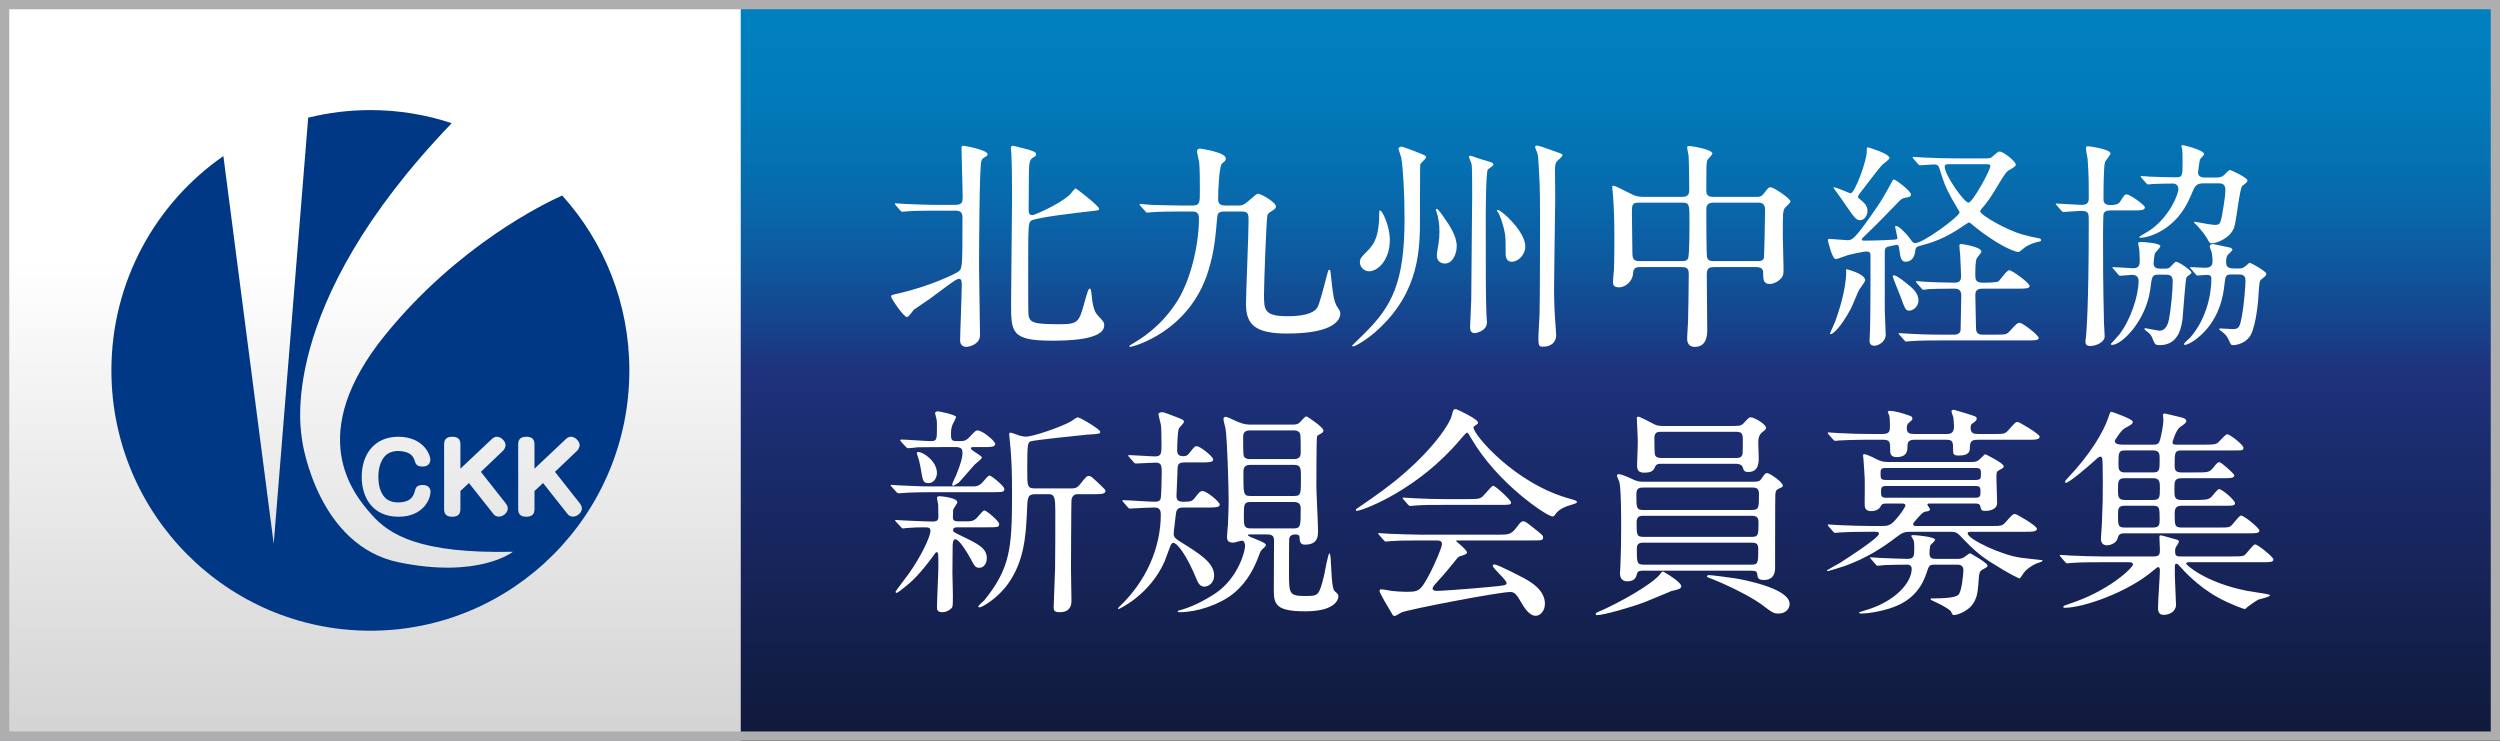
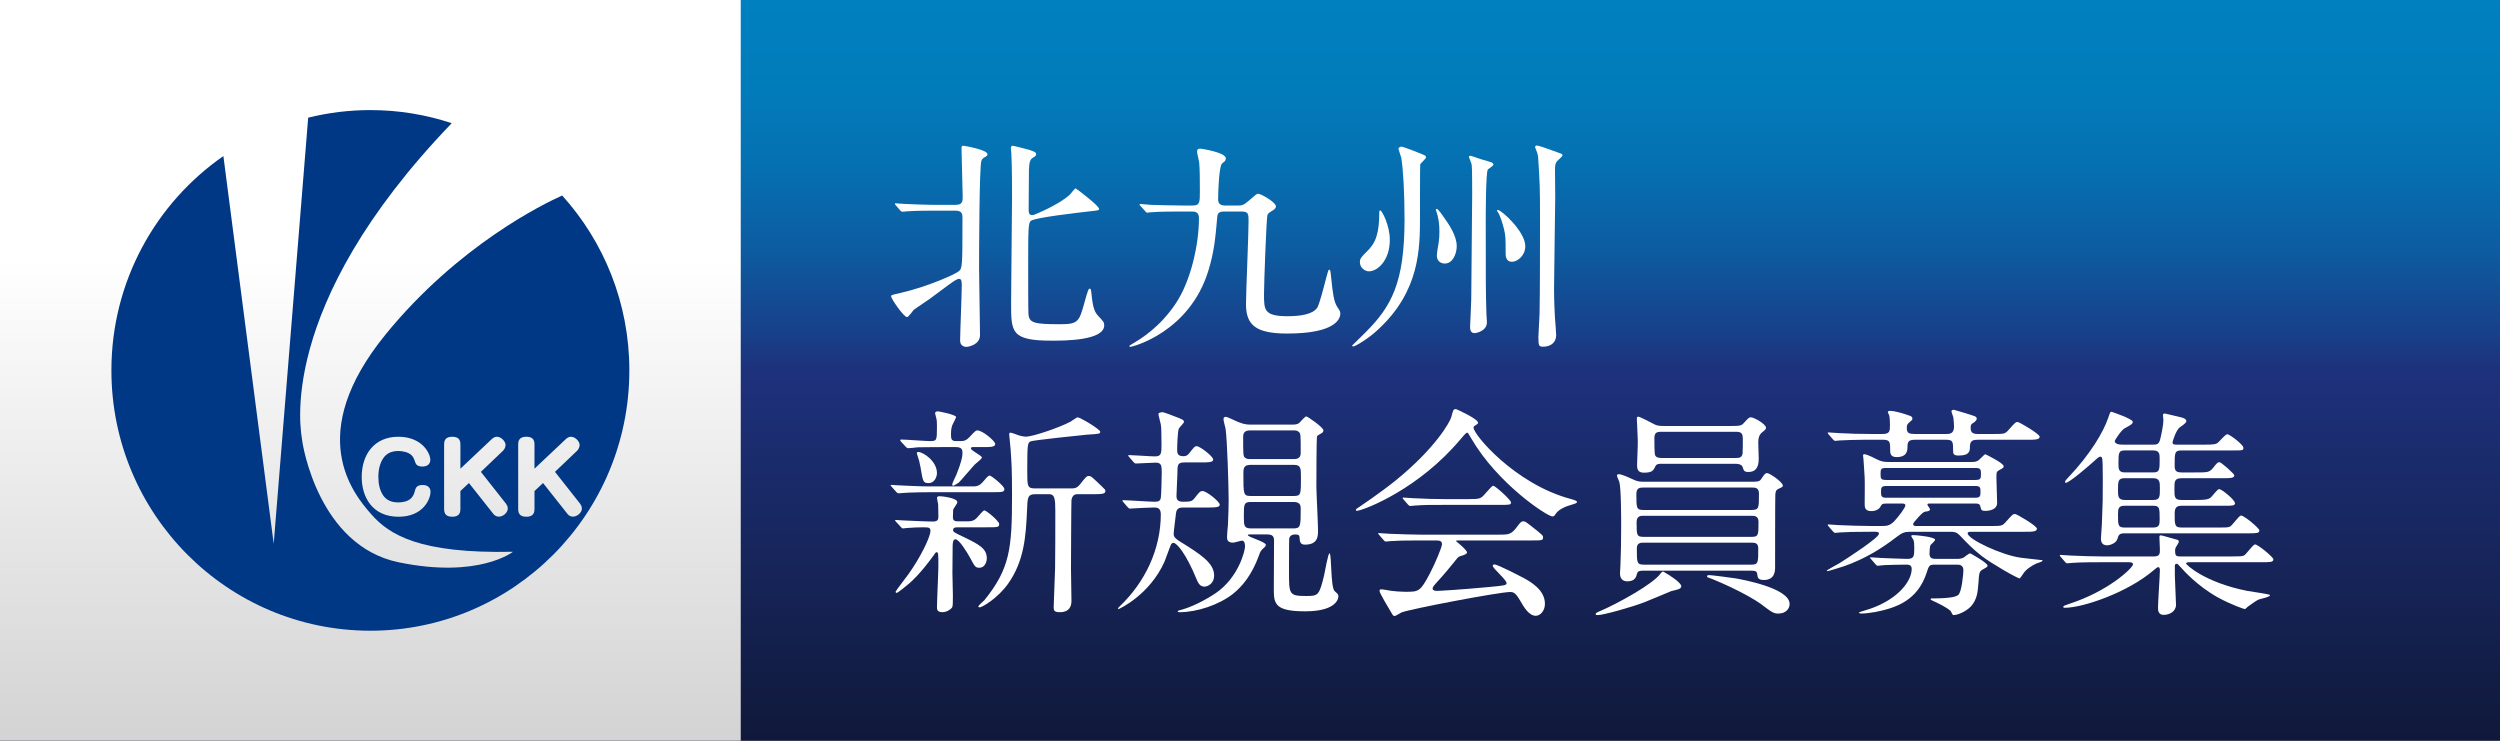
<svg xmlns="http://www.w3.org/2000/svg" id="b" viewBox="0 0 270 80">
  <rect x="0" y="0" width="270" height="80" fill="#808080" stroke="none" />
  <defs>
    <style>.f{fill:url(#d);}.g{fill:url(#e);}.h{fill:#003886;}.i{fill:#fff;}.j{fill:#aeaeae;}</style>
    <linearGradient id="d" x1="135" y1="0" x2="135" y2="80" gradientUnits="userSpaceOnUse">
      <stop offset="0" stop-color="#0080bf" />
      <stop offset=".115" stop-color="#017cbb" />
      <stop offset=".226" stop-color="#0570b1" />
      <stop offset=".337" stop-color="#0d5ca1" />
      <stop offset=".446" stop-color="#17418a" />
      <stop offset=".5" stop-color="#1e317c" />
      <stop offset=".836" stop-color="#142150" />
      <stop offset="1" stop-color="#10193a" />
    </linearGradient>
    <linearGradient id="e" x1="40" y1="80" x2="40" y2="0" gradientUnits="userSpaceOnUse">
      <stop offset=".011" stop-color="#d4d4d4" />
      <stop offset=".65" stop-color="#fff" />
    </linearGradient>
  </defs>
  <g id="c">
    <rect class="f" y="0" width="270" height="80" />
    <rect class="g" y="0" width="80" height="80" />
    <path class="i" d="m103.187,22.125c.783,0,.783-.384.783-.936,0-.744-.126-4.392-.126-5.208,0-.144.025-.24.227-.24.051,0,2.578.432,2.578.912,0,.12-.076.192-.152.24-.303.168-.429.24-.505.48-.228.504-.252,9.985-.252,11.617,0,1.008.101,6.048.101,7.201,0,1.056-1.264,1.272-1.491,1.272-.177,0-.657-.096-.657-.672,0-.816.177-5.041.177-5.977,0-.408-.025-.696-.278-.696-.101,0-.303.072-.404.144-.354.216-.657.432-2.779,2.016-.228.168-1.415.96-1.719,1.176-.101.096-.556.792-.732.792-.354,0-1.718-1.992-1.718-2.232,0-.144.076-.168.859-.336,3.159-.72,6.115-2.088,6.443-2.376.379-.336.404-.36.404-5.712,0-.408,0-.84-.758-.84h-2.021c-.606,0-2.299,0-3.184.072-.076,0-.455.048-.531.048s-.152-.072-.228-.144l-.48-.552q-.101-.12-.101-.168c0-.048.05-.048.076-.048.151,0,.935.072,1.112.072.733.024,2.047.096,3.462.096h1.895Zm12.382-1.128c.101-.096.48-.648.606-.648.05,0,2.526,1.872,2.526,2.208,0,.168-.101.168-.985.264-1.238.144-5.736.648-6.342,1.008-.329.192-.329.72-.329,5.353,0,.672,0,4.32.025,4.657.051,1.056.581,1.176,3.487,1.176,1.844,0,1.996-.312,2.501-2.112.429-1.56.505-1.728.631-1.728.126,0,.152.096.228.888.126,1.176.329,1.656.657,2.016.632.672.682.744.682,1.056,0,1.656-4.295,1.656-5.66,1.656-4.397,0-4.397-.912-4.397-4.057,0-1.8.102-9.697.102-11.305,0-.84,0-3.625-.076-4.873,0-.096-.05-.432-.05-.504,0-.192.05-.312.202-.312.101,0,1.566.384,1.744.432.556.192.783.264.783.48,0,.168-.101.24-.43.432-.354.24-.354,1.008-.354,1.944,0,.576-.025,3.096-.025,3.601,0,.36.05.696.556.576.152-.048,2.754-1.104,3.917-2.208Z" />
    <path class="i" d="m133.656,22.198c.429,0,.657-.024,1.162-.48.859-.744.91-.792,1.062-.792.303,0,1.92.912,1.92,1.368,0,.144-.076.264-.379.456-.379.216-.48.336-.53.456-.126.288-.379,7.561-.379,8.569,0,1.68,0,2.376,2.527,2.376,1.39,0,2.754-.192,3.234-.937.228-.384.683-2.136.96-3.216.202-.768.227-.864.329-.864.126,0,.126.12.202.84.177,1.68.278,2.568.657,3.168.303.456.329.504.329.744,0,.504-.455,2.136-5.711,2.136-3.386,0-4.447-.888-4.473-3.121,0-1.272.278-7.561.278-8.977,0-.792,0-1.08-.758-1.08h-1.87c-.632,0-.733.24-.758.648-.177,1.992-.303,3.648-.96,5.761-2.047,6.648-8.212,8.208-8.415,8.208-.051,0-.101,0-.101-.072,0-.072.025-.096.404-.312.809-.48,2.855-1.704,4.574-4.272,1.643-2.424,2.527-6.409,2.527-9.217,0-.456-.152-.744-.708-.744h-1.163c-.606,0-2.299,0-3.184.072-.076,0-.455.048-.531.048-.101,0-.126-.048-.228-.168l-.48-.528c-.076-.096-.126-.144-.126-.168,0-.048.076-.072.101-.072.152,0,.935.096,1.112.096.733.024,2.552.072,3.462.072h1.086c.758,0,.758-.384.758-1.512,0-1.032,0-2.472-.076-3.168-.025-.168-.227-.96-.227-1.152,0-.312.252-.312.354-.312.025,0,2.754.384,2.754,1.056,0,.096-.051.24-.126.312-.05.048-.278.216-.303.264-.303.336-.404,2.977-.404,3.84,0,.432.202.672.758.672h1.339Z" />
    <path class="i" d="m151.363,15.837c.202,0,2.325.84,2.501.936.102.048.152.168.152.216,0,.144-.581.624-.632.768-.025.072-.025,5.185-.025,5.568,0,3.504,0,8.065-4.498,12.241-1.086,1.032-2.501,1.848-2.704,1.848-.076,0-.126-.024-.126-.096.303-.288,1.086-1.08,1.44-1.416,2.805-2.808,4.22-5.353,4.22-12.217,0-2.808-.151-5.472-.354-6.648-.025-.144-.304-.888-.304-.96,0-.12.152-.24.329-.24Zm-2.299,6.889c.202,0,1.036,1.656,1.036,3.168,0,2.256-1.339,3.408-2.249,3.408-.43,0-.985-.36-.985-1.008,0-.288.101-.504.708-1.08,1.011-.96,1.39-1.968,1.39-4.368,0-.096.05-.12.101-.12Zm6.115-.168c.126,0,.606.672.758.912.556.768,1.39,1.992,1.39,3.12,0,.768-.404,1.872-1.289,1.872-.43,0-.859-.264-.859-.864,0-.24.151-1.2.202-1.416.05-.36.076-.768.076-1.176,0-.84-.101-1.536-.379-2.328-.025-.048,0-.12.102-.12Zm3.639-5.736c.076,0,.935.312,1.162.384.202.048,1.011.288,1.112.336.076.024.202.144.202.24,0,.12-.531.432-.606.528-.228.288-.228,4.993-.228,5.713,0,6.769,0,7.512.076,9.937,0,.144.051.72.051.84,0,.96-1.162,1.176-1.314,1.176-.455,0-.505-.36-.505-.696,0-.12.126-2.521.126-2.976,0-1.8.101-9.673.101-11.281,0-.504,0-2.976-.051-3.216,0-.144-.328-.84-.303-.888.025-.072.101-.096.177-.096Zm2.855,5.928c0-.048.051-.072.101-.072.379,0,2.957,2.328,2.957,3.912,0,1.008-.834,1.68-1.44,1.68-.682,0-.682-.672-.682-.936,0-1.584,0-1.848-.177-2.592-.101-.408-.404-1.536-.708-1.896-.025-.024-.051-.072-.051-.096Zm4.296-7.032c.227,0,.859.24,2.274.744.455.168.505.168.505.312,0,.12-.505.552-.581.624-.228.264-.228.625-.228.937,0,.504.025,2.352.025,3.048,0,.576-.126,8.401-.126,9.793,0,1.176.051,2.808.177,4.176.025.336.051.696.051.84,0,.792-.581,1.248-1.39,1.248-.455,0-.531-.048-.531-1.032,0-.384.126-2.136.126-2.496.05-1.824.05-8.689.05-10.585,0-3.072-.025-3.6-.202-6.336-.025-.36-.177-.72-.329-1.08,0-.072.025-.192.177-.192Z" />
-     <path class="i" d="m177.082,28.846c-.632,0-.683.312-.733.84-.076.625-.733,1.344-1.491,1.344-.632,0-.657-.312-.657-.624,0-.168.076-.984.101-1.176.051-.912.051-3.168.051-3.816,0-1.512-.051-3.072-.152-4.345,0-.12-.076-.792-.076-.84,0-.072,0-.168.076-.168.228,0,.404.096,1.92.864.48.24.784.336,1.365.336h4.194c.758,0,.758-.432.758-.888,0-.72-.025-2.904-.076-3.576-.025-.144-.152-.744-.152-.888s.152-.144.252-.144c.177,0,2.477.36,2.477.816,0,.144-.531.624-.556.744-.102.408-.102.6-.102,3.144,0,.36,0,.792.708.792h4.7c.278,0,.531,0,.783-.336.48-.624.531-.696.758-.696.354,0,2.147,1.224,2.147,1.536,0,.144-.556.6-.631.72-.202.336-.202.624-.202,3.024,0,.48.076,2.88.076,3.433,0,.504.025.792-.253,1.104-.505.576-1.111.624-1.238.624-.708,0-.708-.576-.708-1.176,0-.216,0-.648-.733-.648h-4.548c-.455,0-.809.048-.809.792,0,.84.051,4.993.051,5.929,0,.504,0,1.896-1.339,1.896-.834,0-.834-.72-.834-.96,0-.264.101-1.488.101-1.776.025-.84.076-4.224.076-5.041,0-.576-.076-.84-.758-.84h-4.548Zm4.573-.648c.202,0,.531,0,.657-.288.151-.288.151-3.312.151-3.913,0-1.92,0-2.112-.783-2.112h-4.7c-.733,0-.733.264-.733,1.128,0,.6.051,3.576.051,4.272,0,.672.126.912.783.912h4.573Zm8.188,0c.227,0,.581,0,.657-.36.05-.168.126-4.704.126-5.16,0-.576-.228-.792-.733-.792h-4.877c-.733,0-.733.48-.733.816,0,.624,0,4.776.076,5.064.076.36.354.432.682.432h4.801Z" />
-     <path class="i" d="m214.17,17.109c.682,0,.833,0,1.086-.264.505-.432.556-.48.733-.48.303,0,1.718,1.008,1.718,1.44q0,.168-.606.504c-.43.216-.531.384-1.542,2.064-.404.696-.96,1.536-1.592,2.232-.076.096-.101.144-.101.24,0,.336,2.754,1.992,4.624,2.496.404.12,1.213.312,1.44.336.252.048.505.072.505.264,0,.096-.025.12-.379.192-.505.12-.884.288-1.289.528-.126.072-.631.552-.758.552-.632,0-2.704-1.08-4.776-2.76-.101-.096-.505-.432-.581-.432-.051,0-.556.336-.657.408-1.996,1.368-3.335,1.776-4.775,2.16-.329.096-.354.288-.379.576-.05.504-.354,1.104-1.011,1.104-.505,0-.581-.384-.708-1.344-.05-.36-.076-.48-.278-.48-.101,0-.884.168-1.011.216-.252.096-.278.336-.278.576v6.264c0,.432.101,2.256.101,2.64,0,.816-.859,1.2-1.188,1.2-.505,0-.556-.312-.556-.552,0-.192.051-1.056.051-1.224.05-1.2.05-6.433.05-7.873,0-.288,0-.528-.43-.528-.379,0-1.844.336-1.996.384-.228.072-1.137.432-1.339.432-.379,0-.834-1.968-.834-2.016,0-.072.025-.168.126-.168.228,0,1.668.144,1.946.144.581,0,.783-.024,3.31-3.696.556-.792,1.339-2.256,1.466-2.496.151-.312.202-.36.278-.36.202,0,1.845,1.249,1.845,1.608,0,.264-.177.288-.733.384-.152.048-.329.096-.783.6-1.542,1.608-2.578,2.641-3.437,3.457-.329.312-.354.336-.354.432,0,.12.076.12.379.12.253,0,1.971-.024,2.957-.096.329-.024.505-.024.505-.216,0-.072-.252-1.128-.252-1.2,0-.024.025-.072.126-.072.227,0,.96.648,1.465,1.344.329.456.379.504.606.504.834,0,4.776-2.88,4.776-3.336,0-.024-.708-1.224-.834-1.44-.733-1.32-.884-1.8-1.364-3.336-.102-.288-.253-.384-.582-.384-.227,0-1.314.096-1.491.096-.076,0-.126-.048-.228-.144l-.48-.552q-.101-.12-.101-.168c0-.048.025-.048.076-.048.177,0,.96.072,1.112.072,1.238.048,2.3.096,3.487.096h2.931Zm-12.735,13.153c0,.192-.556.864-.632,1.008-.177.312-.733,1.728-.884,2.016-1.213,2.28-2.047,2.808-2.198,2.808-.076,0-.076-.024-.076-.072,0-.096.48-1.08.556-1.296.202-.576,1.188-3.264,1.188-5.4,0-.096-.05-.24.025-.24.202,0,.833.24,1.061.336.404.168.96.48.96.84Zm-.253-8.473c.177.144.505.48.505.96,0,.504-.303,1.032-.809,1.032-.43,0-.606-.264-2.021-2.328-.126-.192-.834-1.128-.834-1.176,0-.024,0-.048.025-.048.303,0,1.693.648,1.819.648.455,0,1.744-3.504,1.744-4.512,0-.36,0-.456.126-.456.025,0,2.325.672,2.325,1.152,0,.168-.632.6-.758.72-.43.432-2.072,2.64-2.4,3.048-.101.144-.303.336-.202.552.177.12.43.36.48.408Zm6.014,10.681c0,.6-.556,1.08-.985,1.08-.404,0-.455-.144-.96-1.536-.126-.336-.834-2.064-.834-2.136,0-.072.025-.144.126-.144.303,0,1.062.624,1.39.888.683.528,1.264,1.056,1.264,1.848Zm8.288,3.672c1.112,0,1.238,0,1.592-.408.708-.768.783-.864,1.062-.864.328,0,2.046,1.344,2.046,1.632,0,.264-.48.264-1.314.264h-9.273c-.606,0-2.299,0-3.184.072-.076,0-.455.048-.531.048-.101,0-.177-.072-.228-.144l-.48-.552c-.076-.072-.126-.12-.126-.168,0-.048.076-.048.101-.048.151,0,.935.072,1.112.072.733.048,2.021.096,3.462.096h1.263c.202,0,.708,0,.758-.504,0-.144.076-3.216.076-3.744,0-.72-.531-.72-.758-.72-1.264,0-2.35.024-2.805.048-.076.024-.455.072-.531.072-.076,0-.126-.048-.227-.168l-.48-.552q-.102-.12-.102-.144c0-.048.051-.072.076-.072.126,0,.783.072.91.072.177.024,2.224.096,3.159.096.354,0,.732-.048.732-.672,0-.192-.05-1.608-.101-2.424-.025-.12-.076-.744-.076-.888,0-.12.025-.192.177-.192.152,0,2.198.312,2.198.816,0,.144-.455.624-.505.744-.152.288-.152,1.152-.152,1.896,0,.36.076.72.758.72.505,0,1.566,0,1.769-.168.177-.144.859-1.176,1.137-1.176.303,0,2.198,1.368,2.198,1.704,0,.288-.505.288-1.314.288h-3.765c-.455,0-.783.12-.783.672,0,.504.076,3.336.076,3.624,0,.672.505.672.758.672h1.314Zm-5.079-18.409c-.177,0-.379.048-.379.264,0,.912,2.097,3.889,2.577,3.889.43,0,2.35-3.48,2.35-3.937,0-.216-.076-.216-.682-.216h-3.866Z" />
-     <path class="i" d="m227.961,22.726c-.202,0-.708,0-.783.408-.025.096-.05,1.68-.05,2.232,0,3.384,0,4.801.101,9.457,0,.216.076,1.272.076,1.512,0,.6-.885,1.032-1.567,1.032-.354,0-.505-.168-.505-.408v-.168c.101-.552.354-3.745.354-12.913,0-.84,0-1.104-.859-1.104-.278,0-1.642.12-1.87.12-.101,0-.152-.048-.228-.144l-.48-.552c-.076-.072-.126-.12-.126-.168,0-.048.076-.048.101-.048.303,0,2.249.144,2.653.144.708,0,.809-.288.809-.768,0-1.56,0-2.592-.126-4.2-.025-.168-.177-.96-.177-1.128,0-.072,0-.24.202-.24.101,0,2.451.312,2.451.792,0,.168-.582.792-.606.96-.152.624-.152,3.216-.152,3.96,0,.216,0,.648.758.648.303,0,.833-.048,1.011-.336.48-.744.505-.816.758-.816.329,0,1.946,1.152,1.946,1.392,0,.336-.505.336-1.365.336h-2.325Zm5.18,6.937c-.708,0-.733.144-.91,1.56-.455,3.433-3.083,6.025-4.119,6.025-.101,0-.152-.048-.152-.096.051-.048.809-.864.91-1.008,1.213-1.536,2.098-4.2,2.098-5.808,0-.648-.556-.648-.733-.648-.177,0-1.137.096-1.264.096-.101,0-.151-.072-.227-.168l-.48-.552c-.101-.096-.126-.12-.126-.144,0-.048.05-.072.101-.072.329,0,1.819.12,2.123.12.328,0,.732-.048.732-.744,0-.12-.025-1.248-.076-1.44,0-.072-.101-.408-.101-.48,0-.144.101-.168.354-.168.102,0,2.047.096,2.047.456,0,.144-.53.648-.581.768-.076.216-.151.936-.151,1.08,0,.576.53.576.758.576h.48c.101,0,.303,0,.505-.12.126-.096.531-.624.683-.624.303,0,1.667.936,1.667,1.176,0,.12-.48.408-.531.48-.126.216-.354,3.744-.43,4.464-.101.744-.328,2.88-2.451,2.88-.505,0-.531-.048-.809-.744-.177-.456-.404-.6-.708-.816-.025-.024-.152-.12-.152-.192,0-.072.076-.072.126-.072.101,0,1.264.264,1.516.264.657,0,.91-.72,1.011-1.224.202-1.056.404-3.121.404-4.128,0-.672-.404-.696-.783-.696h-.733Zm4.927-9.865c-.91,0-.985.192-1.516,1.464-1.516,3.6-4.523,4.416-5.382,4.416-.076,0-.126-.024-.126-.096,0-.048.91-.552,1.086-.672,2.198-1.488,3.133-3.936,3.133-4.488,0-.456-.354-.6-.531-.6-.53,0-2.021.024-2.501.072-.05.024-.152.024-.228.024s-.126-.048-.227-.144l-.48-.552c-.076-.072-.101-.12-.101-.168,0-.024.025-.048.076-.048.152,0,.784.072.91.072.429.024,2.375.072,2.805.072.732,0,.732-.168.732-1.728,0-.336,0-1.032-.05-1.344-.025-.048-.076-.24-.076-.288,0-.072.05-.12.126-.12.102,0,2.325.528,2.325.984,0,.12-.43.48-.455.6-.025.048-.202,1.248-.202,1.368,0,.552.581.552.758.552h1.188c.252,0,.631,0,.96-.36.202-.216.43-.456.556-.456.076,0,1.87.816,1.87,1.128,0,.168-.05.192-.556.6-.278.216-.632,3.816-.884,4.512-.43,1.128-1.87,1.68-2.401,1.68-.227,0-.252-.048-.531-.552-.227-.432-.859-1.152-1.137-1.44-.025-.024-.253-.216-.253-.264,0-.072.076-.072.126-.072.025,0,1.718.336,2.047.336.682,0,.708,0,1.061-2.304.051-.264.152-1.056.152-1.512,0-.624-.43-.672-.733-.672h-1.542Zm-1.44,9.241c-.076-.048-.102-.12-.102-.144,0-.048.025-.048.076-.048.101,0,1.289.072,1.541.072.582,0,.809-.216.809-.696,0-.048,0-.624-.101-1.008-.025-.096-.202-.504-.202-.6,0-.144.126-.264.354-.264.354.072,1.314.288,1.819.384.151.048.278.12.278.24s-.505.528-.556.624c-.076.168-.126.336-.126.672,0,.48.151.72.834.72h.606c.177,0,.354,0,.606-.216.404-.36.455-.384.53-.384.126,0,1.769.912,1.769,1.176,0,.168-.05.216-.531.6-.228.168-.228.384-.354,2.28-.076.864-.354,3.265-.985,4.009-.48.6-1.289.816-1.719.816-.227,0-.227-.024-.505-.624-.228-.528-.708-.84-.809-.912-.152-.096-.177-.144-.177-.192,0-.072.076-.072.101-.072.228,0,1.188.072,1.39.072.657,0,.733-.288.935-1.32.278-1.464.404-3.432.404-3.937,0-.648-.429-.648-.833-.648h-.556c-.733,0-.758.048-.884,1.08-.101,1.008-.455,3.937-3.083,5.929-.581.432-1.036.6-1.188.6-.076,0-.101-.048-.101-.072,0-.144.556-.6.657-.696,1.517-1.729,2.3-4.176,2.3-6.409,0-.288-.152-.384-.505-.384-.152,0-.884.072-.986.072-.076,0-.126-.048-.227-.168l-.48-.552Z" />
    <path class="i" d="m105.133,52.534c.581,0,.833-.264,1.162-.648.253-.312.455-.528.582-.528.202,0,1.592,1.152,1.592,1.44,0,.36-.152.36-1.491.36h-6.494c-1.188,0-1.491.024-2.401.048-.151,0-.884.072-1.036.072-.076,0-.152-.048-.202-.096l-.556-.624c-.076-.096-.101-.096-.101-.144,0-.024.076-.048.101-.048.076,0,.581.048.683.048.985.048,2.476.12,3.36.12h4.801Zm-.556,3.768c.581,0,.834-.24,1.163-.648.252-.288.455-.528.581-.528.202,0,1.592,1.152,1.592,1.464,0,.36-.126.36-1.491.36h-3.032c-.076,0-.455,0-.455.264,0,.24.076.264.91.672,1.87.888,2.729,1.344,2.729,2.4,0,.528-.303,1.032-.783,1.032-.455,0-.505-.12-1.036-1.104-.303-.552-1.162-1.968-1.566-1.968-.278,0-.278.384-.303.648,0,.288-.025,2.521-.025,2.976,0,.408.051,2.112.051,2.448,0,.696,0,1.104-.076,1.272-.051.12-.506.528-1.062.528-.581,0-.581-.336-.581-.528,0-.696.151-3.792.151-4.417,0-1.392,0-1.536-.202-1.536-.076,0-.202.168-.303.336-.404.552-1.491,2.04-2.653,3.048-.228.192-1.213,1.008-1.339,1.008-.076,0-.126-.048-.126-.12,0-.072,1.162-1.584,1.39-1.896,1.238-1.728,2.375-3.984,2.375-4.68,0-.288-.101-.384-.657-.384-.708,0-1.263.024-1.819.072-.076,0-.404.048-.48.048-.101,0-.151-.048-.202-.12l-.581-.624c-.076-.072-.076-.096-.076-.12,0-.048.051-.048.102-.048.025,0,.631.048.758.048,1.162.048,2.477.12,3.234.12.531,0,.581-.24.581-.552,0-.408-.025-.888-.025-1.296-.025-.12-.126-.624-.126-.72,0-.144.202-.168.278-.168.177,0,1.92.168,1.92.648,0,.144-.43.696-.455.816,0,.096-.025.744-.025.84,0,.24.126.408.48.408h1.188Zm-2.805-8.017c-1.668,0-2.375.024-2.679.024-.151.024-.859.096-1.011.096-.101,0-.177-.072-.227-.12l-.556-.6c-.025-.048-.076-.12-.076-.144,0-.048.05-.072.101-.072.48,0,2.653.168,3.083.168.783,0,.783-.048.783-1.608,0-.384,0-.672-.101-.984,0-.048-.101-.36-.101-.408,0-.072.05-.216.303-.216.076,0,1.971.36,1.971.624,0,.048-.278.6-.329.696-.126.24-.227.528-.227,1.104,0,.552.025.792.556.792h.582c.328,0,.606-.144.859-.432.606-.648.682-.72.859-.72.556,0,1.921,1.152,1.921,1.464,0,.336-.506.336-1.339.336h-1.086c-.076,0-.202.024-.202.144,0,.24,1.188.768,1.188.984,0,.168-.708.672-.809.792-.278.288-1.415,1.656-1.693,1.92-.202.144-.53.336-.606.336-.076,0-.101-.096-.101-.144,0-.096.379-.888.455-1.056.531-1.32.657-1.944.657-2.304,0-.432-.076-.672-.758-.672h-1.415Zm-2.603.528c.53,0,2.021.984,2.021,2.28,0,.456-.303,1.08-.885,1.08-.606,0-.631-.144-.884-1.68-.126-.672-.151-.768-.379-1.44,0-.048-.05-.168,0-.192.05-.048.101-.048.126-.048Zm12.634,4.56c-.834,0-.834.384-.884,1.752-.126,2.88-.329,5.448-1.997,7.849-1.188,1.704-2.906,2.616-3.083,2.616-.076,0-.177,0-.177-.072,0-.144.53-.576.631-.672,2.78-3.432,3.007-5.593,3.007-11.329,0-2.832-.051-3.504-.152-4.968-.025-.264-.152-1.512-.152-1.608,0-.096,0-.216.126-.216.152,0,.809.264.96.312.202.048.455.12.732.12.758,0,3.74-1.032,4.827-1.632.126-.072.631-.456.733-.456.278,0,2.451,1.296,2.451,1.56,0,.216-.101.24-1.415.312-.581.048-5.787.6-6.089.72-.329.144-.379.24-.379,3.096,0,1.8,0,1.992.884,1.992h3.765c.43,0,.708,0,1.062-.456.631-.792.708-.888.935-.888.252,0,.354.12,1.364,1.08.404.384.43.408.43.552,0,.336-.48.336-1.491.336h-1.592c-.177,0-.53.12-.581.672-.025.168-.051,6.937-.051,7.44,0,.552.051,2.928.051,3.408,0,.528-.177,1.224-1.264,1.224-.606,0-.657-.192-.657-.552,0-.24.076-2.185.152-4.177.025-.888.025-4.968.025-6.216,0-1.32-.076-1.8-.657-1.8h-1.516Z" />
    <path class="i" d="m127.818,54.814c-.354,0-.733.024-.809.6-.025.336-.252,1.896-.252,2.256,0,.336.228.528.682.816,2.173,1.344,3.689,2.304,3.689,3.672,0,.816-.631,1.2-1.061,1.2-.48,0-.682-.432-.834-.792-1.137-2.784-2.148-3.937-2.501-3.937-.151,0-.228.12-.278.216-.126.264-.556,1.512-.682,1.8-1.592,3.6-4.902,5.136-4.978,5.136-.025,0-.051,0-.051-.024,0-.096.101-.192.177-.264,2.779-2.64,4.447-6.216,4.447-9.961,0-.72-.455-.72-.758-.72-.455,0-1.794.072-2.224.096-.05,0-.303.024-.354.024-.076,0-.126-.048-.227-.144l-.48-.552c-.051-.048-.102-.12-.102-.168,0-.048.051-.048.076-.048.48,0,2.855.168,3.411.168.354,0,.606-.072.657-.408.05-.216.101-2.208.101-2.688,0-.72,0-1.128-.631-1.128-.303,0-1.946.096-2.173.096-.076,0-.126-.048-.228-.144l-.48-.552c-.076-.072-.101-.12-.101-.168s.051-.048.076-.048c.404,0,2.375.144,2.805.144.708,0,.708-.336.708-1.368,0-1.152-.025-1.824-.076-2.088-.025-.168-.253-.96-.253-1.128,0-.12.228-.192.455-.192.101,0,.732.24,1.111.384,1.087.408,1.188.456,1.188.672,0,.12-.505.6-.556.72-.126.312-.177,1.824-.177,2.232,0,.336,0,.744.632.744.228,0,.43,0,.708-.36.505-.648.556-.72.783-.72.329,0,1.769,1.104,1.769,1.44,0,.312-.506.312-1.339.312h-1.744c-.783,0-.783.264-.783,1.224,0,.336-.101,2.016-.101,2.4,0,.504.252.624.758.624.758,0,.935-.048,1.213-.408.531-.672.582-.744.859-.744.429,0,1.844,1.152,1.844,1.464,0,.312-.53.312-1.364.312h-2.552Zm11.573-8.953c.379,0,.682,0,.91-.168.126-.096.606-.72.783-.72.126,0,1.845,1.176,1.845,1.512,0,.144-.101.24-.177.288-.43.24-.455.264-.506.336-.076.12-.076,4.849-.076,5.449,0,.696.177,3.984.177,4.752,0,.576,0,1.512-1.415,1.512-.531,0-.556-.36-.582-.792,0-.168-.076-.312-.455-.312-.354,0-.581.144-.657.432-.025.168-.025,3.096-.025,3.625,0,2.4,0,2.592,1.845,2.592,1.314,0,1.415-.048,1.946-2.232.076-.36.43-2.376.581-2.376.253,0,.101,3.672.556,4.08.379.336.404.36.404.576,0,.144-.101,1.608-3.588,1.608-3.083,0-3.386-.72-3.386-2.232,0-.768.025-4.537.025-5.376,0-.432-.101-.696-.732-.696h-1.87c-.101,0-.228,0-.228.072,0,.216,1.946.72,1.946,1.056,0,.12-.126.24-.151.264-.404.36-.43.408-.606.912-.758,2.064-1.769,3.289-2.78,4.104-1.516,1.2-3.917,1.992-5.786,1.992-.102,0-.202-.024-.202-.096,0-.048.076-.072.151-.096,1.339-.336,2.779-1.08,3.967-1.872,2.451-1.68,3.159-4.561,3.159-5.041,0-.192-.025-.624-.329-.624-.126,0-.809.216-.96.216-.657,0-.657-.408-.657-.624,0-.192.076-1.104.101-1.296.05-1.392.076-1.848.076-2.64,0-1.464-.152-6.481-.329-7.729-.025-.144-.228-.864-.228-1.032,0-.072,0-.264.253-.264.202,0,1.162.504,1.39.576.632.264,1.036.264,1.44.264h4.169Zm-4.372.624c-.202,0-.758,0-.758.648,0,1.896,0,2.112.177,2.28s.43.168.581.168h4.725c.177,0,.733,0,.733-.648,0-1.896,0-2.112-.177-2.256-.177-.192-.404-.192-.556-.192h-4.725Zm.025,3.721c-.758,0-.758.432-.758.96,0,2.208,0,2.4.784,2.4h4.674c.758,0,.758-.192.758-1.968,0-1.032,0-1.392-.758-1.392h-4.7Zm.05,4.008c-.758,0-.758.264-.758,1.512,0,1.032,0,1.344.783,1.344h4.548c.809,0,.809-.216.809-2.16,0-.36-.101-.696-.758-.696h-4.625Z" />
    <path class="i" d="m146.436,55.078c0-.096.076-.144.379-.336.177-.12,2.249-1.512,3.892-2.832,4.321-3.504,5.913-6.361,6.039-6.889.202-.744.202-.84.505-.84.025,0,2.375,1.056,2.375,1.464,0,.12-.051.144-.304.312-.151.072-.177.144-.177.24,0,.744,4.473,6.073,10.461,7.681q.708.192.708.312c0,.144-.076.168-.708.36-.329.096-1.238.384-1.617.984-.101.168-.177.24-.329.24-.556,0-5.938-3.528-8.793-8.473-.278-.504-.329-.576-.43-.576s-.505.48-.708.72c-4.473,5.328-10.158,7.537-11.067,7.705-.076.024-.228.048-.228-.072Zm6.949,3.289c-1.87,0-2.501.024-3.184.072-.076,0-.455.048-.531.048-.101,0-.126-.048-.228-.144l-.48-.552c-.05-.072-.126-.144-.126-.168,0-.048.051-.048.101-.048.177,0,.96.072,1.112.072,1.238.048,2.578.096,3.462.096h8.339c1.061,0,1.339,0,1.945-.792.379-.504.48-.648.708-.648.202,0,.278.048.859.504,1.289,1.008,1.289,1.032,1.289,1.248,0,.312-.126.312-1.314.312h-7.732c-.253,0-.354,0-.354.072,0,0,1.188.96,1.188,1.224q0,.216-.758.408c-.202.072-.253.144-.884.936-.531.672-1.567,1.848-1.719,1.992-.101.12-.354.36-.354.576,0,.216.354.24.455.24.328,0,2.704-.144,5.508-.408,1.819-.168,2.021-.192,2.021-.432,0-.36-1.491-1.584-1.491-1.872,0-.12.101-.144.177-.144.379,0,2.881,1.32,3.209,1.488.683.384,2.249,1.248,2.249,2.76,0,.768-.505,1.296-.985,1.296-.733,0-1.264-.888-1.718-1.68-.48-.816-.708-.888-1.062-.888-1.162,0-10.865,1.848-11.725,2.208-.126.048-.606.384-.733.384-.076,0-.202-.048-.252-.168-.505-.84-1.39-2.328-1.39-2.544,0-.168.126-.168.202-.168.177,0,.96.144,1.112.168.354.048,1.061.096,1.491.096,1.415,0,1.592,0,2.628-1.968.606-1.152,1.314-2.88,1.314-3.168,0-.408-.329-.408-.758-.408h-1.592Zm5.256-4.464c1.238,0,1.289-.048,1.794-.624.404-.456.707-.816.833-.816.228,0,1.92,1.536,1.92,1.8s-.126.264-1.339.264h-5.812c-1.542,0-2.274,0-3.209.072-.076,0-.455.048-.531.048s-.126-.048-.228-.144l-.48-.552c-.101-.096-.101-.12-.101-.168,0-.024.025-.048.076-.048.177,0,.96.072,1.112.072,1.238.072,2.451.096,3.462.096h2.501Z" />
    <path class="i" d="m181.579,63.311c0,.288-.354.36-1.086.528-.126.048-2.375,1.008-2.83,1.176-1.415.552-4.498,1.416-5.129,1.416-.051,0-.202,0-.202-.096,0-.12.05-.168.631-.408,1.719-.744,5.61-2.856,6.393-4.008.076-.096.152-.192.253-.192.05,0,.151.072.177.096.581.312,1.794,1.128,1.794,1.488Zm-3.992-1.68c-.379,0-.708,0-.784.312-.101.384-.227.84-1.061.84-.505,0-.783-.312-.783-.864,0-.168.025-.456.05-.936.051-1.2.076-2.64.076-4.057,0-.984,0-4.224-.202-4.896-.025-.096-.253-.552-.253-.672s.126-.144.202-.144c.354,0,1.238.432,1.566.576.354.168.606.24,1.137.24h11.194c1.163,0,1.289,0,1.491-.312.379-.552.43-.624.632-.624.278,0,1.693.984,1.693,1.344,0,.144-.025.144-.43.336-.329.144-.354.336-.379.648-.025.168-.025,7.44-.025,7.849,0,.336,0,1.368-1.213,1.368-.379,0-.632-.096-.682-.408-.051-.504-.101-.6-.733-.6h-11.497Zm-.025-8.977c-.43,0-.834,0-.834.696,0,1.56,0,1.728.809,1.728h11.573c.859,0,.859-.168.859-1.752,0-.672-.404-.672-.783-.672h-11.624Zm11.548,5.329c.809,0,.809-.168.809-1.632,0-.625-.43-.648-.784-.648h-11.674c-.278,0-.708.024-.708.696,0,1.416,0,1.584.809,1.584h11.548Zm-2.224-11.977c.935,0,1.162,0,1.44-.312.506-.552.556-.624.784-.624.303,0,1.617.72,1.617,1.128,0,.168-.101.24-.43.504-.278.24-.404.552-.404,1.056,0,.24.05,1.512.05,1.8,0,.984-.379,1.417-1.111,1.417-.455,0-.506-.144-.632-.552-.126-.336-.657-.336-.809-.336h-7.884c-.303,0-.581,0-.708.24-.228.48-.354.72-1.238.72-.48,0-.758-.168-.758-.792,0-.384.102-2.304.076-2.76,0-.36-.101-2.088-.101-2.28,0-.144.025-.216.177-.216.126,0,1.339.624,1.516.72.404.216.531.288,1.289.288h7.126Zm2.198,14.978c.809,0,.809-.168.809-1.729,0-.648-.379-.648-.783-.648h-11.548c-.354,0-.783,0-.783.624,0,1.584,0,1.752.809,1.752h11.497Zm-1.693-11.521c.404,0,.708,0,.809-.456.025-.12.025-1.32.025-1.584,0-.696-.202-.792-.834-.792h-7.935c-.379,0-.783,0-.783.672,0,.36,0,1.656.076,1.848.126.312.505.312.784.312h7.858Zm5.888,15.769c0,.48-.379,1.032-1.213,1.032-.506,0-.657-.096-1.921-1.056-.354-.264-2.198-1.44-5.256-2.688-.05-.024-.354-.12-.404-.144-.076-.024-.126-.072-.126-.144,0-.096.126-.12.252-.12.253,0,2.426.288,2.881.36.505.096,5.787,1.008,5.787,2.76Z" />
    <path class="i" d="m206.362,57.43c-.682,0-.91.096-1.516.552-1.643,1.272-3.411,2.352-5.61,3.145-.227.072-1.718.552-1.844.552-.076,0-.101-.024-.101-.072,0-.024,1.213-.696,1.39-.792.91-.576,4.245-2.736,4.245-3.168,0-.216-.253-.216-.404-.216h-.581c-1.567,0-2.578.024-3.209.072-.076,0-.455.048-.531.048s-.126-.048-.228-.144l-.48-.552q-.101-.12-.101-.168c0-.048.025-.048.076-.048.177,0,.96.072,1.112.072,1.238.048,2.299.096,3.487.096h1.087c.581,0,.91,0,1.415-.504.556-.6,1.213-1.488,1.213-1.728,0-.192-.253-.192-.354-.192h-1.718c-.43,0-.48.072-.606.312-.252.504-.935.504-1.011.504-.708,0-.708-.456-.708-.792,0-.432.025-2.376,0-2.784,0-.312-.126-1.824-.126-1.968,0-.072-.05-.408-.05-.48,0-.072.05-.12.126-.12.328,0,1.213.48,1.364.552.48.24.733.288,1.39.288h8.642c.556,0,.809,0,1.163-.384.076-.072.455-.456.505-.456.051,0,1.997.96,1.997,1.296,0,.168-.051.192-.505.432-.278.168-.278.24-.278.84,0,.432.076,2.304.076,2.688,0,.864-1.163.864-1.289.864-.404,0-.429-.096-.53-.504-.076-.264-.253-.288-.48-.288h-5.003c-.126,0-.228,0-.228.12,0,.096.278.408.278.48,0,.192-.177.24-.48.264-.252.048-.404.216-.809.648-.303.336-.53.6-.53.696,0,.216.227.216.354.216h8.01c1.137,0,1.263,0,1.617-.408.708-.792.783-.888,1.036-.888.152,0,2.35,1.272,2.35,1.584,0,.336-.505.336-1.364.336h-5.61c-.303,0-.505,0-.505.168,0,.624,3.689,2.376,5.787,2.64.228.024,2.021.24,2.123.24.076,0,.177,0,.177.072,0,.12-.581.264-.682.312-.455.216-1.137.624-1.44,1.152-.05.048-.303.456-.328.456-.278,0-3.134-1.656-4.119-2.424-.91-.696-1.693-1.512-2.375-2.232-.379-.384-.632-.384-1.062-.384h-4.22Zm-5.003-9.937c-.986,0-2.199.048-2.628.072-.076,0-.455.048-.531.048s-.126-.048-.228-.144l-.48-.552q-.101-.12-.101-.168c0-.024.025-.048.076-.048.177,0,.96.072,1.112.072,1.238.072,2.299.096,3.487.096h1.264c.758,0,.783-.312.783-.912,0-.12,0-.816-.076-1.104-.025-.048-.152-.288-.152-.336,0-.12.126-.144.228-.144.581,0,1.617.336,2.072.504.177.048.354.12.354.336,0,.12-.025.144-.278.36-.252.192-.329.312-.329.648,0,.576.278.648.885.648h3.386c.329,0,.834,0,.834-.816,0-.288-.051-.696-.076-.984-.025-.096-.202-.552-.202-.648,0-.144.177-.168.253-.168.025,0,2.249.648,2.35.744.076.048.126.12.126.216,0,.168-.152.288-.329.432-.303.168-.329.24-.329.6,0,.624.48.624.834.624h1.617c1.137,0,1.263,0,1.617-.408.708-.792.783-.888,1.011-.888.177,0,2.375,1.296,2.375,1.584,0,.336-.505.336-1.364.336h-5.307c-.455,0-.859.048-.859.72,0,.456,0,.984-1.213.984-.505,0-.606-.144-.606-.48,0-1.008,0-1.224-.758-1.224h-3.36c-.531,0-.809.12-.809.672,0,.456,0,1.2-1.188,1.2-.682,0-.682-.48-.682-.768,0-.792,0-1.104-.733-1.104h-2.046Zm7.631,13.489c-.632,0-.657.072-.935.936-.859,2.592-2.779,3.408-3.967,3.792-.884.288-2.198.552-3.083.552-.177,0-.252-.072-.252-.096,0-.048.53-.192.581-.216,3.411-.96,5.129-3.072,5.129-4.512,0-.456-.379-.456-.581-.456-.606,0-1.769.024-2.35.048-.076,0-.682.072-.733.072-.101,0-.151-.048-.227-.144l-.48-.552c-.101-.12-.126-.12-.126-.168s.05-.048.101-.048c.177,0,.96.072,1.137.072.582.024,2.325.096,2.78.096.708,0,.758-.264.758-1.128,0-.528-.025-.696-.076-.888-.025-.072-.252-.384-.252-.456,0-.072.101-.096.177-.096.379,0,2.4.192,2.4.504,0,.12-.404.48-.48.552-.101.12-.126.768-.126.936,0,.528.303.576.708.576h2.198c.278,0,.505,0,.784-.144.101-.072.581-.456.707-.456.025,0,1.87,1.032,1.87,1.32,0,.144-.051.168-.531.432-.354.216-.379.336-.455,1.536-.076.888-.126,1.68-.809,2.448-.505.528-1.39.936-1.896.936-.101,0-.252-.408-.303-.456-.455-.408-1.517-.912-1.946-1.104-.177-.072-.202-.096-.202-.168,0-.072.101-.072.126-.072,2.274,0,2.653-.24,2.83-.36.404-.24.581-2.376.581-2.664,0-.624-.455-.624-.733-.624h-2.325Zm-5.256-10.441c-.606,0-.632.12-.632.648,0,.504.025.648.632.648h9.577c.582,0,.632-.12.632-.648,0-.504-.025-.648-.632-.648h-9.577Zm9.602,3.216c.556,0,.556-.24.556-.648,0-.408,0-.624-.556-.624h-9.627c-.556,0-.556.24-.556.624,0,.408,0,.648.556.648h9.627Z" />
    <path class="i" d="m241.101,60.094c.708,0,1.036,0,1.238-.096.252-.096.96-1.2,1.213-1.2.303,0,1.971,1.368,1.971,1.608,0,.312-.329.312-1.213.312h-7.935c-.051,0-.278.024-.278.144s1.996,2.04,6.595,2.952c.379.072,2.476.36,2.476.456,0,.216-1.061.408-1.238.48-.151.048-.91.576-1.162.768-.101.072-.253.264-.329.264s-1.491-.48-2.931-1.272c-2.274-1.272-3.765-3-3.917-3.168-.354-.408-.43-.456-.505-.456-.202,0-.202.168-.202.264v1.008c0,.48.126,2.784.126,3.145,0,.744-.708,1.104-1.339,1.104-.606,0-.606-.552-.606-.768,0-.648.202-3.48.202-4.056,0-.12-.025-.336-.177-.336-.126,0-.328.216-.581.408-2.754,2.328-7.53,3.984-9.501,3.984-.076,0-.177,0-.177-.096,0-.12.253-.192.606-.312,4.372-1.416,6.924-3.936,6.924-4.272,0-.24-.253-.24-.556-.24h-2.83c-2.198,0-2.931.048-3.184.072-.076,0-.455.048-.53.048-.101,0-.177-.072-.228-.144l-.48-.552q-.101-.12-.101-.168c0-.024.025-.048.076-.048.177,0,.96.072,1.112.072,1.238.048,2.274.096,3.462.096h5.534c.632,0,.632-.312.632-.768,0-.216-.051-1.224-.051-1.296,0-.12,0-.216.152-.216.151,0,1.213.336,1.516.408.278.072.429.072.429.312,0,.072-.303.528-.328.576-.076.168-.076.312-.076.408,0,.456.102.576.556.576h5.635Zm-11.674-2.496c-.556,0-.632.216-.733.576-.126.48-.783.72-1.137.72-.657,0-.657-.576-.657-.768,0-.168.101-1.272.101-1.512.101-2.472.101-2.736.101-4.752,0-1.752-.025-2.016-.051-2.256-.025-.168-.05-.288-.228-.288-.151,0-.455.288-.631.456-.556.504-2.704,2.376-3.108,2.376-.025,0-.051-.024-.051-.096,0-.12.025-.168.354-.504,2.375-2.496,3.791-4.92,4.296-6.408.202-.6.228-.672.354-.672.025,0,2.3.768,2.3,1.08,0,.24-.228.36-.859.696-.404.216-1.086,1.32-1.086,1.368,0,.36.505.408.834.408h3.285c.43,0,.632-.024.783-.552.126-.48.354-1.608.354-2.064,0-.24-.05-.48-.05-.552,0-.144.05-.192.227-.192.051,0,1.415.336,1.617.384.253.048.682.168.682.432,0,.168-.252.36-.707.672-.404.288-.784,1.536-.784,1.608,0,.264.202.264.505.264h2.931c.96,0,1.213-.024,1.466-.216.177-.144.809-.912,1.011-.912.252,0,1.744,1.128,1.744,1.464,0,.288-.102.288-1.036.288h-5.635c-.758,0-.758.24-.758,1.632,0,.504.101.744.758.744h1.415c1.415,0,1.566,0,1.971-.48.455-.576.505-.624.708-.624.177,0,1.592,1.248,1.592,1.416,0,.288-.404.312-1.086.312h-4.574c-.809,0-.809.336-.809,1.152,0,.888,0,1.2.784,1.2h1.465c1.061,0,1.365-.048,1.643-.24.177-.12.733-.936.935-.936.303,0,1.718,1.176,1.718,1.536,0,.264-.379.264-1.086.264h-4.674c-.43,0-.758.096-.758.816,0,1.32,0,1.536.809,1.536h3.917c.708,0,1.036,0,1.238-.096.253-.096.96-1.2,1.213-1.2.329,0,1.971,1.368,1.971,1.608,0,.312-.328.312-1.238.312h-13.342Zm3.108-3.601c.733,0,.733-.312.733-1.272,0-.648,0-1.08-.733-1.08h-3.058c-.732,0-.732.336-.732,1.272,0,.672,0,1.08.732,1.08h3.058Zm-3.083.624c-.631,0-.707.288-.707.888,0,1.224,0,1.464.707,1.464h3.083c.682,0,.708-.336.708-.864,0-1.248,0-1.488-.708-1.488h-3.083Zm3.083-3.6c.708,0,.708-.264.708-1.464,0-.504,0-.912-.708-.912h-3.032c-.708,0-.708.264-.708,1.44,0,.528,0,.936.682.936h3.058Z" />
    <path class="h" d="m60.716,21.115c-1.925.859-11.198,5.344-19.059,14.99-8.82,10.822-3.518,17.207-1.568,19.426,1.947,2.219,5.194,4.279,15.312,4.061,0,0-3.68,2.924-12.337,1.137-8.657-1.785-10.39-12.662-10.443-13.258-.054-.59-3.081-14.156,16.165-34.166-2.763-.918-5.716-1.416-8.785-1.416-2.316,0-4.565.285-6.717.818l-3.723,46.02-5.435-41.871c-7.306,5.072-12.094,13.547-12.094,23.146,0,15.527,12.521,28.115,27.969,28.115,15.446,0,27.969-12.588,27.969-28.115,0-7.271-2.746-13.896-7.253-18.887Zm-17.669,34.693c-2.816,0-3.982-2.092-3.982-4.305,0-2.443,1.377-4.334,3.951-4.334,2.595,0,3.459,1.82,3.459,2.484,0,.473-.321.734-.864.734-.624,0-.724-.322-.794-.543-.131-.412-.262-.564-.342-.654-.373-.371-1.016-.482-1.438-.482-.504,0-1.197.111-1.64.773-.372.553-.533,1.248-.533,2.022,0,.744.141,1.438.513,1.992.362.541.935.764,1.609.764,1.478,0,1.699-.805,1.81-1.197.091-.352.181-.684.855-.684.584,0,.845.322.845.734,0,.793-.794,2.695-3.448,2.695Zm10.838-.01c-.232,0-.432-.092-.584-.273l-2.654-3.357-.924.865v1.949c0,.312-.07.826-.865.826-.643,0-.894-.283-.894-.815v-7.01c0-.301.07-.815.864-.815.644,0,.896.281.896.815v2.635l3.348-3.158c.111-.1.302-.291.593-.291.463,0,.935.504.935.895,0,.232-.141.494-.282.625l-2.383,2.271,2.705,3.43c.07.1.201.291.201.521,0,.473-.523.887-.955.887Zm8.003,0c-.231,0-.433-.092-.583-.273l-2.654-3.357-.926.865v1.949c0,.312-.07.826-.864.826-.644,0-.896-.283-.896-.815v-7.01c0-.301.07-.815.865-.815.643,0,.894.281.894.815v2.635l3.348-3.158c.111-.1.303-.291.594-.291.463,0,.936.504.936.895,0,.232-.141.494-.281.625l-2.383,2.271,2.705,3.43c.07.1.2.291.2.521,0,.473-.522.887-.955.887Z" />
-     <path class="j" d="m269,1v78H1V1h268m1-1H0v80h270V0h0Z" />
  </g>
</svg>